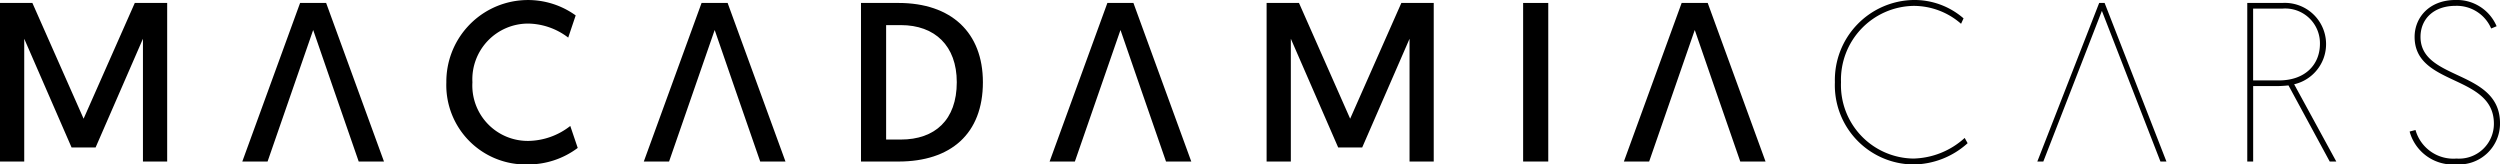
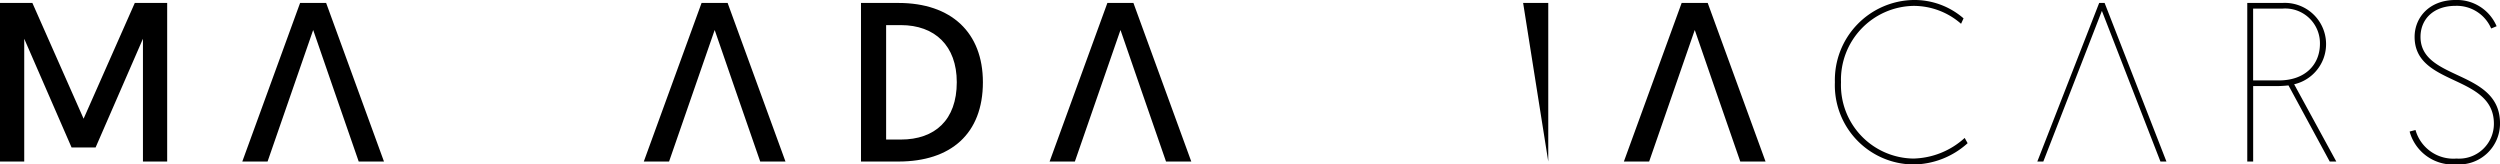
<svg xmlns="http://www.w3.org/2000/svg" width="257.229" height="16.925" viewBox="0 0 257.229 16.925">
  <g id="Logo_Macadamia_black" transform="translate(-21.114 -14.723)">
    <g id="Group_5" data-name="Group 5" transform="translate(21.114 14.723)">
      <path id="Path_1" data-name="Path 1" d="M29.716,26.867l5.267-11.909h3.332V31.273H35.822V18.641L30.949,29.829h-2.47L23.607,18.641V31.273H21.114V14.958h3.332Z" transform="translate(-21.114 -14.654)" />
-       <path id="Path_2" data-name="Path 2" d="M70.11,29.943a8.485,8.485,0,0,1-5.127,1.7,8.162,8.162,0,0,1-8.391-8.461A8.4,8.4,0,0,1,69.9,16.309l-.769,2.283a6.928,6.928,0,0,0-4.1-1.443,5.736,5.736,0,0,0-5.756,6.036,5.7,5.7,0,0,0,5.78,6.036,7.137,7.137,0,0,0,4.289-1.538Z" transform="translate(-10.667 -14.723)" />
      <path id="Path_3" data-name="Path 3" d="M89.551,14.958H93.4c5.454,0,8.694,3.052,8.694,8.158,0,5.314-3.31,8.158-8.694,8.158H89.551Zm4.1,14.054c3.5,0,5.756-2.005,5.756-5.9,0-3.753-2.26-5.874-5.756-5.874H92.137V29.012Z" transform="translate(-0.962 -14.654)" />
-       <path id="Path_4" data-name="Path 4" d="M130.39,26.867l5.267-11.909h3.332V31.273H136.5V18.641l-4.872,11.188h-2.47l-4.872-11.188V31.273h-2.493V14.958h3.332Z" transform="translate(8.53 -14.654)" />
-       <path id="Path_5" data-name="Path 5" d="M142.182,14.958h2.586V31.273h-2.586Z" transform="translate(14.535 -14.654)" />
+       <path id="Path_5" data-name="Path 5" d="M142.182,14.958h2.586V31.273Z" transform="translate(14.535 -14.654)" />
      <path id="Path_6" data-name="Path 6" d="M49,14.958h-2.68L40.374,31.273h2.6l4.687-13.519.005.017.006-.017,2.1,6.083,2.579,7.437h2.6Z" transform="translate(-15.443 -14.654)" />
      <path id="Path_7" data-name="Path 7" d="M80.912,14.958h-2.68L72.288,31.273h2.6l4.687-13.519.005.017.006-.017,2.1,6.083,2.579,7.437h2.6Z" transform="translate(-6.046 -14.654)" />
      <path id="Path_8" data-name="Path 8" d="M113.168,14.958h-2.68l-5.944,16.315h2.6l4.687-13.519.005.017.006-.017,2.1,6.083,2.579,7.437h2.6Z" transform="translate(3.452 -14.654)" />
      <path id="Path_9" data-name="Path 9" d="M158.816,14.958h-2.681l-5.944,16.315h2.6l4.687-13.519.006.017.005-.017,2.1,6.083,2.577,7.437h2.6Z" transform="translate(16.893 -14.654)" />
    </g>
    <g id="Group_6" data-name="Group 6" transform="translate(209.908 14.724)">
      <path id="Path_10" data-name="Path 10" d="M180.62,29.455a8.414,8.414,0,0,1-5.593,2.19,8.148,8.148,0,0,1-8.064-8.461,8.234,8.234,0,0,1,8.064-8.461,7.7,7.7,0,0,1,5.174,1.889l-.256.559a7.394,7.394,0,0,0-4.918-1.842,7.6,7.6,0,0,0-7.435,7.855,7.556,7.556,0,0,0,7.435,7.853,8.1,8.1,0,0,0,5.29-2.122Z" transform="translate(-166.962 -14.724)" />
      <path id="Path_11" data-name="Path 11" d="M199.74,14.958h3.613a4.242,4.242,0,0,1,1.212,8.367l4.335,7.948h-.676l-4.242-7.831s-.629.07-1.235.07h-2.4v7.762h-.606V14.958ZM203,22.928c2.681,0,4.219-1.608,4.219-3.776a3.572,3.572,0,0,0-3.869-3.612h-3.007v7.387Z" transform="translate(-157.31 -14.655)" />
      <path id="Path_12" data-name="Path 12" d="M213.252,28.1a4.044,4.044,0,0,0,4.219,2.937,3.585,3.585,0,0,0,3.846-3.588c0-5.1-8.158-3.823-8.158-8.927,0-1.981,1.491-3.8,4.219-3.8a4.432,4.432,0,0,1,4.219,2.7l-.559.233a3.855,3.855,0,0,0-3.659-2.331c-2.308,0-3.613,1.4-3.613,3.193,0,4.546,8.181,3.333,8.181,8.9a4.213,4.213,0,0,1-4.475,4.22,4.612,4.612,0,0,1-4.826-3.38Z" transform="translate(-153.51 -14.724)" />
      <path id="Path_13" data-name="Path 13" d="M189.977,14.958h-.559l-6.364,16.315h.617l6.026-15.5h0l6.024,15.5h.617Z" transform="translate(-162.224 -14.655)" />
    </g>
  </g>
</svg>